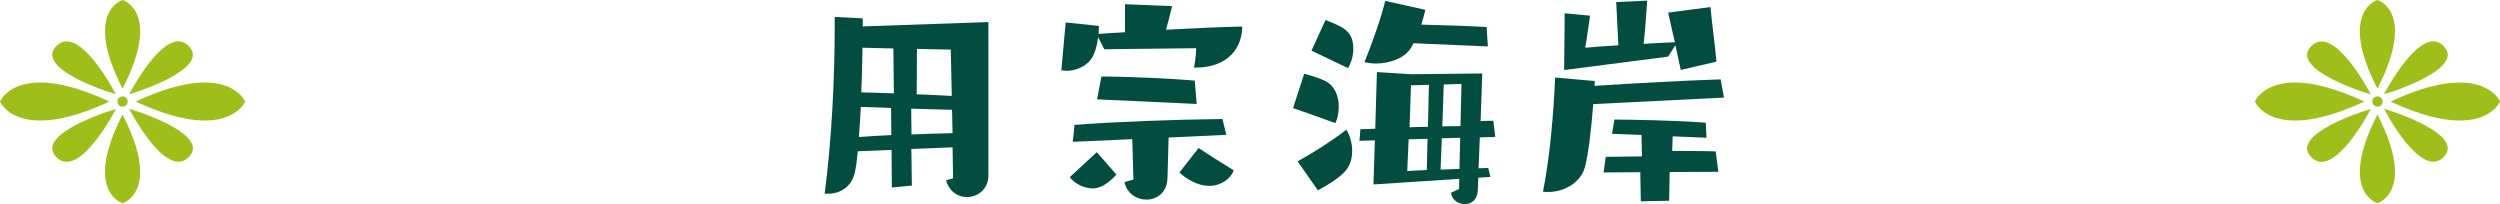
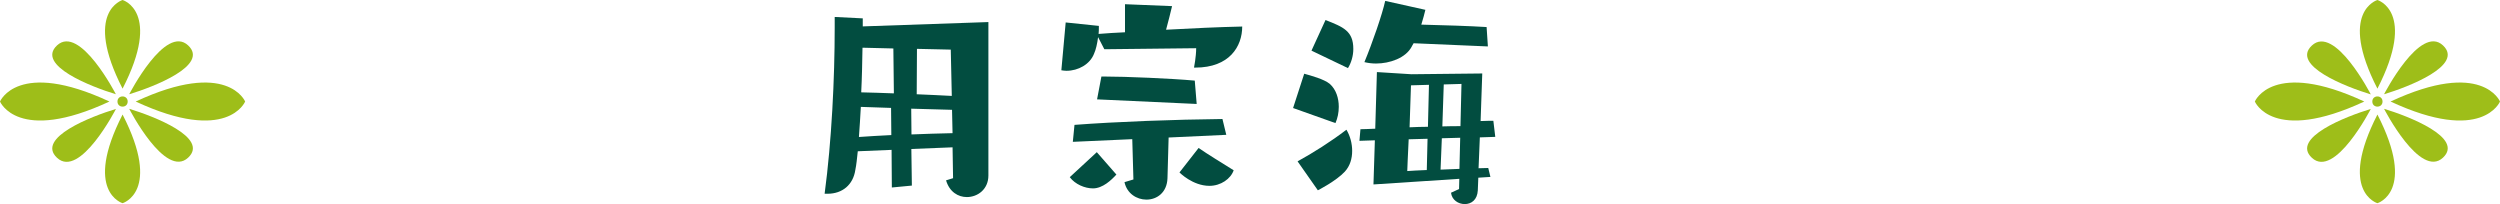
<svg xmlns="http://www.w3.org/2000/svg" id="_レイヤー_2" viewBox="0 0 196 16">
  <defs>
    <style>.cls-1{fill:#9ebe19;}.cls-2{fill:#024d40;}</style>
  </defs>
  <g id="_レイヤー_1-2">
    <path class="cls-1" d="M0,7.96s1.39,3.35,8.58,0C1.39,4.61,0,7.96,0,7.96Z" />
    <path class="cls-1" d="M9.09,7.4S6.26,1.89,4.47,3.56c-1.67,1.56,2.7,3.25,4.62,3.83Z" />
    <path class="cls-1" d="M9.61,0s-3.1.9,0,6.95c3.1-6.05,0-6.95,0-6.95Z" />
    <path class="cls-1" d="M10.64,7.96c7.2,3.35,8.58,0,8.58,0,0,0-1.39-3.35-8.58,0Z" />
    <path class="cls-1" d="M14.75,3.56c-1.79-1.68-4.62,3.83-4.62,3.83,1.92-.58,6.29-2.27,4.62-3.83Z" />
    <path class="cls-1" d="M10.13,8.53s2.83,5.51,4.62,3.83c1.67-1.56-2.7-3.25-4.62-3.83Z" />
    <path class="cls-1" d="M9.61,15.93s3.1-.9,0-6.95c-3.1,6.05,0,6.95,0,6.95Z" />
    <path class="cls-1" d="M4.47,12.37c1.79,1.68,4.62-3.83,4.62-3.83-1.92.58-6.29,2.27-4.62,3.83Z" />
    <circle class="cls-1" cx="9.61" cy="7.96" r=".4" />
    <path class="cls-1" d="M176.78,7.96s1.39,3.35,8.58,0c-7.2-3.35-8.58,0-8.58,0Z" />
    <path class="cls-1" d="M185.87,7.4s-2.83-5.51-4.62-3.83c-1.67,1.56,2.7,3.25,4.62,3.83Z" />
    <path class="cls-1" d="M186.39,0s-3.1.9,0,6.95c3.1-6.05,0-6.95,0-6.95Z" />
    <path class="cls-1" d="M187.42,7.96c7.2,3.35,8.58,0,8.58,0,0,0-1.39-3.35-8.58,0Z" />
    <path class="cls-1" d="M191.53,3.56c-1.79-1.68-4.62,3.83-4.62,3.83,1.92-.58,6.29-2.27,4.62-3.83Z" />
    <path class="cls-1" d="M186.91,8.53s2.83,5.51,4.62,3.83c1.67-1.56-2.7-3.25-4.62-3.83Z" />
    <path class="cls-1" d="M186.39,15.93s3.1-.9,0-6.95c-3.1,6.05,0,6.95,0,6.95Z" />
    <path class="cls-1" d="M181.25,12.37c1.79,1.68,4.62-3.83,4.62-3.83-1.92.58-6.29,2.27-4.62,3.83Z" />
    <circle class="cls-1" cx="186.39" cy="7.96" r=".4" />
    <path class="cls-2" d="M74.69,11.55l-3.24.13.04,2.87-1.57.15-.02-2.95-2.65.11c-.06.57-.11,1.07-.19,1.45-.17,1.18-1.02,1.88-2.18,1.88h-.23c.55-4.11.79-9.04.79-13.02v-.84l2.2.11v.63l9.85-.34v12.03c0,1.07-.83,1.69-1.69,1.69-.68,0-1.36-.4-1.63-1.31l.55-.17-.04-2.44ZM69.86,8.46l-2.37-.08c-.04.82-.1,1.62-.15,2.36.76-.06,1.63-.1,2.54-.15l-.02-2.13ZM70.05,3.8l-2.43-.06c-.02,1.12-.04,2.32-.1,3.5.74.02,1.61.04,2.56.08l-.04-3.52ZM74.64,8.61l-3.2-.09.02,2.02c1.04-.04,2.12-.08,3.22-.1l-.04-1.83ZM74.54,3.89l-2.65-.06-.02,3.56c.91.04,1.86.08,2.75.13l-.08-3.64Z" />
    <path class="cls-2" d="M93.61,5.3s.17-.84.17-1.52l-7.2.08-.49-.95c-.06.48-.17.99-.32,1.31-.32.82-1.23,1.33-2.16,1.33-.13,0-.26-.02-.4-.04l.34-3.75,2.6.27v.15c0,.15,0,.3-.02.48.64-.06,1.33-.09,2.07-.13V.33l3.69.15c-.11.5-.3,1.2-.47,1.85,2.03-.11,4.11-.21,5.97-.25,0,1.56-1,3.22-3.68,3.22h-.09ZM87.53,13.68c-.4.44-1.08,1.09-1.84,1.09-.64,0-1.4-.32-1.82-.88l2.12-1.96,1.53,1.75ZM91.62,10.78l-.09,3.2c-.04,1.12-.83,1.67-1.65,1.67-.76,0-1.53-.48-1.72-1.37l.7-.21-.09-3.16-4.66.21.13-1.33c3.26-.25,7.86-.42,11.6-.46l.3,1.24-4.51.21ZM86.01,7.79l.34-1.79h.25c1.63,0,5.21.15,7.07.32l.15,1.83-7.81-.36ZM93.97,11.6c.72.5,1.84,1.18,2.75,1.75-.23.67-1.01,1.22-1.9,1.22-1.31,0-2.33-1.03-2.35-1.05l1.5-1.92Z" />
    <path class="cls-2" d="M101.38,8.46l.87-2.68c.53.15,1.55.42,2.01.8.49.44.7,1.12.7,1.79,0,.46-.09.89-.26,1.28l-3.32-1.18ZM101.73,12.65c1.19-.65,2.63-1.56,3.83-2.48.3.5.45,1.09.45,1.66,0,.61-.17,1.18-.57,1.62-.68.74-2.12,1.47-2.12,1.47l-1.59-2.27ZM102.82,3.97l1.1-2.4c1.4.55,2.18.86,2.18,2.27,0,.55-.17,1.1-.42,1.5l-2.86-1.37ZM115.9,13.92l-.04,1.01c-.04.74-.51,1.07-1.02,1.07s-1.01-.32-1.08-.89l.63-.29.02-.8-6.73.44.11-3.46-1.21.04.08-.91c.25,0,.64-.02,1.16-.04l.13-4.44,2.71.17,5.55-.06-.13,3.73c.38-.02.81-.02,1-.02l.15,1.26-1.21.04-.1,2.42c.28,0,.55-.02.76-.02l.17.7-.95.06ZM110.82,3.4c-.06.09-.1.19-.15.27-.47.88-1.71,1.31-2.79,1.31-.32,0-.63-.04-.91-.11.63-1.52,1.4-3.75,1.63-4.8l3.15.7c-.08.34-.19.74-.32,1.16,1.72.04,3.85.11,5.12.19l.1,1.52-5.82-.25ZM111.92,10.88l-1.48.04c-.06,1.33-.11,2.28-.11,2.49.34-.02.89-.06,1.53-.08l.06-2.46ZM112.02,6.65l-1.4.04-.11,3.29c.47-.02.97-.04,1.44-.04l.08-3.29ZM114.48,10.8l-1.44.04-.1,2.46,1.48-.06.06-2.44ZM114.57,6.58l-1.38.04-.11,3.29c.53-.02,1-.02,1.42-.02l.08-3.31Z" />
-     <path class="cls-2" d="M124.91,8.16c-.15,1.94-.38,3.96-.66,4.97-.3,1.1-1.5,1.92-2.88,1.92-.13,0-.26,0-.4-.02.55-2.72.85-6.4.95-8.95l3.11.27c0,.13-.02.27-.02.38,3.62-.23,6.77-.4,9.89-.51l.26,1.43-10.25.51ZM131.77,5.47l-.42-1.92-.57.89-8.15,1.05.04-4.45,1.99.19c-.08.55-.27,1.94-.38,2.51.7-.06,1.61-.13,2.6-.19l-.17-3.39,2.43-.11c-.06.67-.15,2.4-.28,3.39.87-.06,1.71-.1,2.45-.13l-.53-2.32,3.32-.44c.11,1.24.36,2.99.47,4.28l-2.79.65ZM130.9,13.47c-.02.95-.02,1.75-.04,2.27l-2.22.04-.04-2.28-2.88.02.17-1.22c.85,0,1.7-.04,2.84-.04l-.04-1.68-2.31-.09.19-1.12c1.61.02,4.62.06,7.16.25l.06,1.18-2.65-.11-.04,1.14c1.61.02,2.33,0,3.41.04l.21,1.6-3.83.02Z" />
  </g>
</svg>